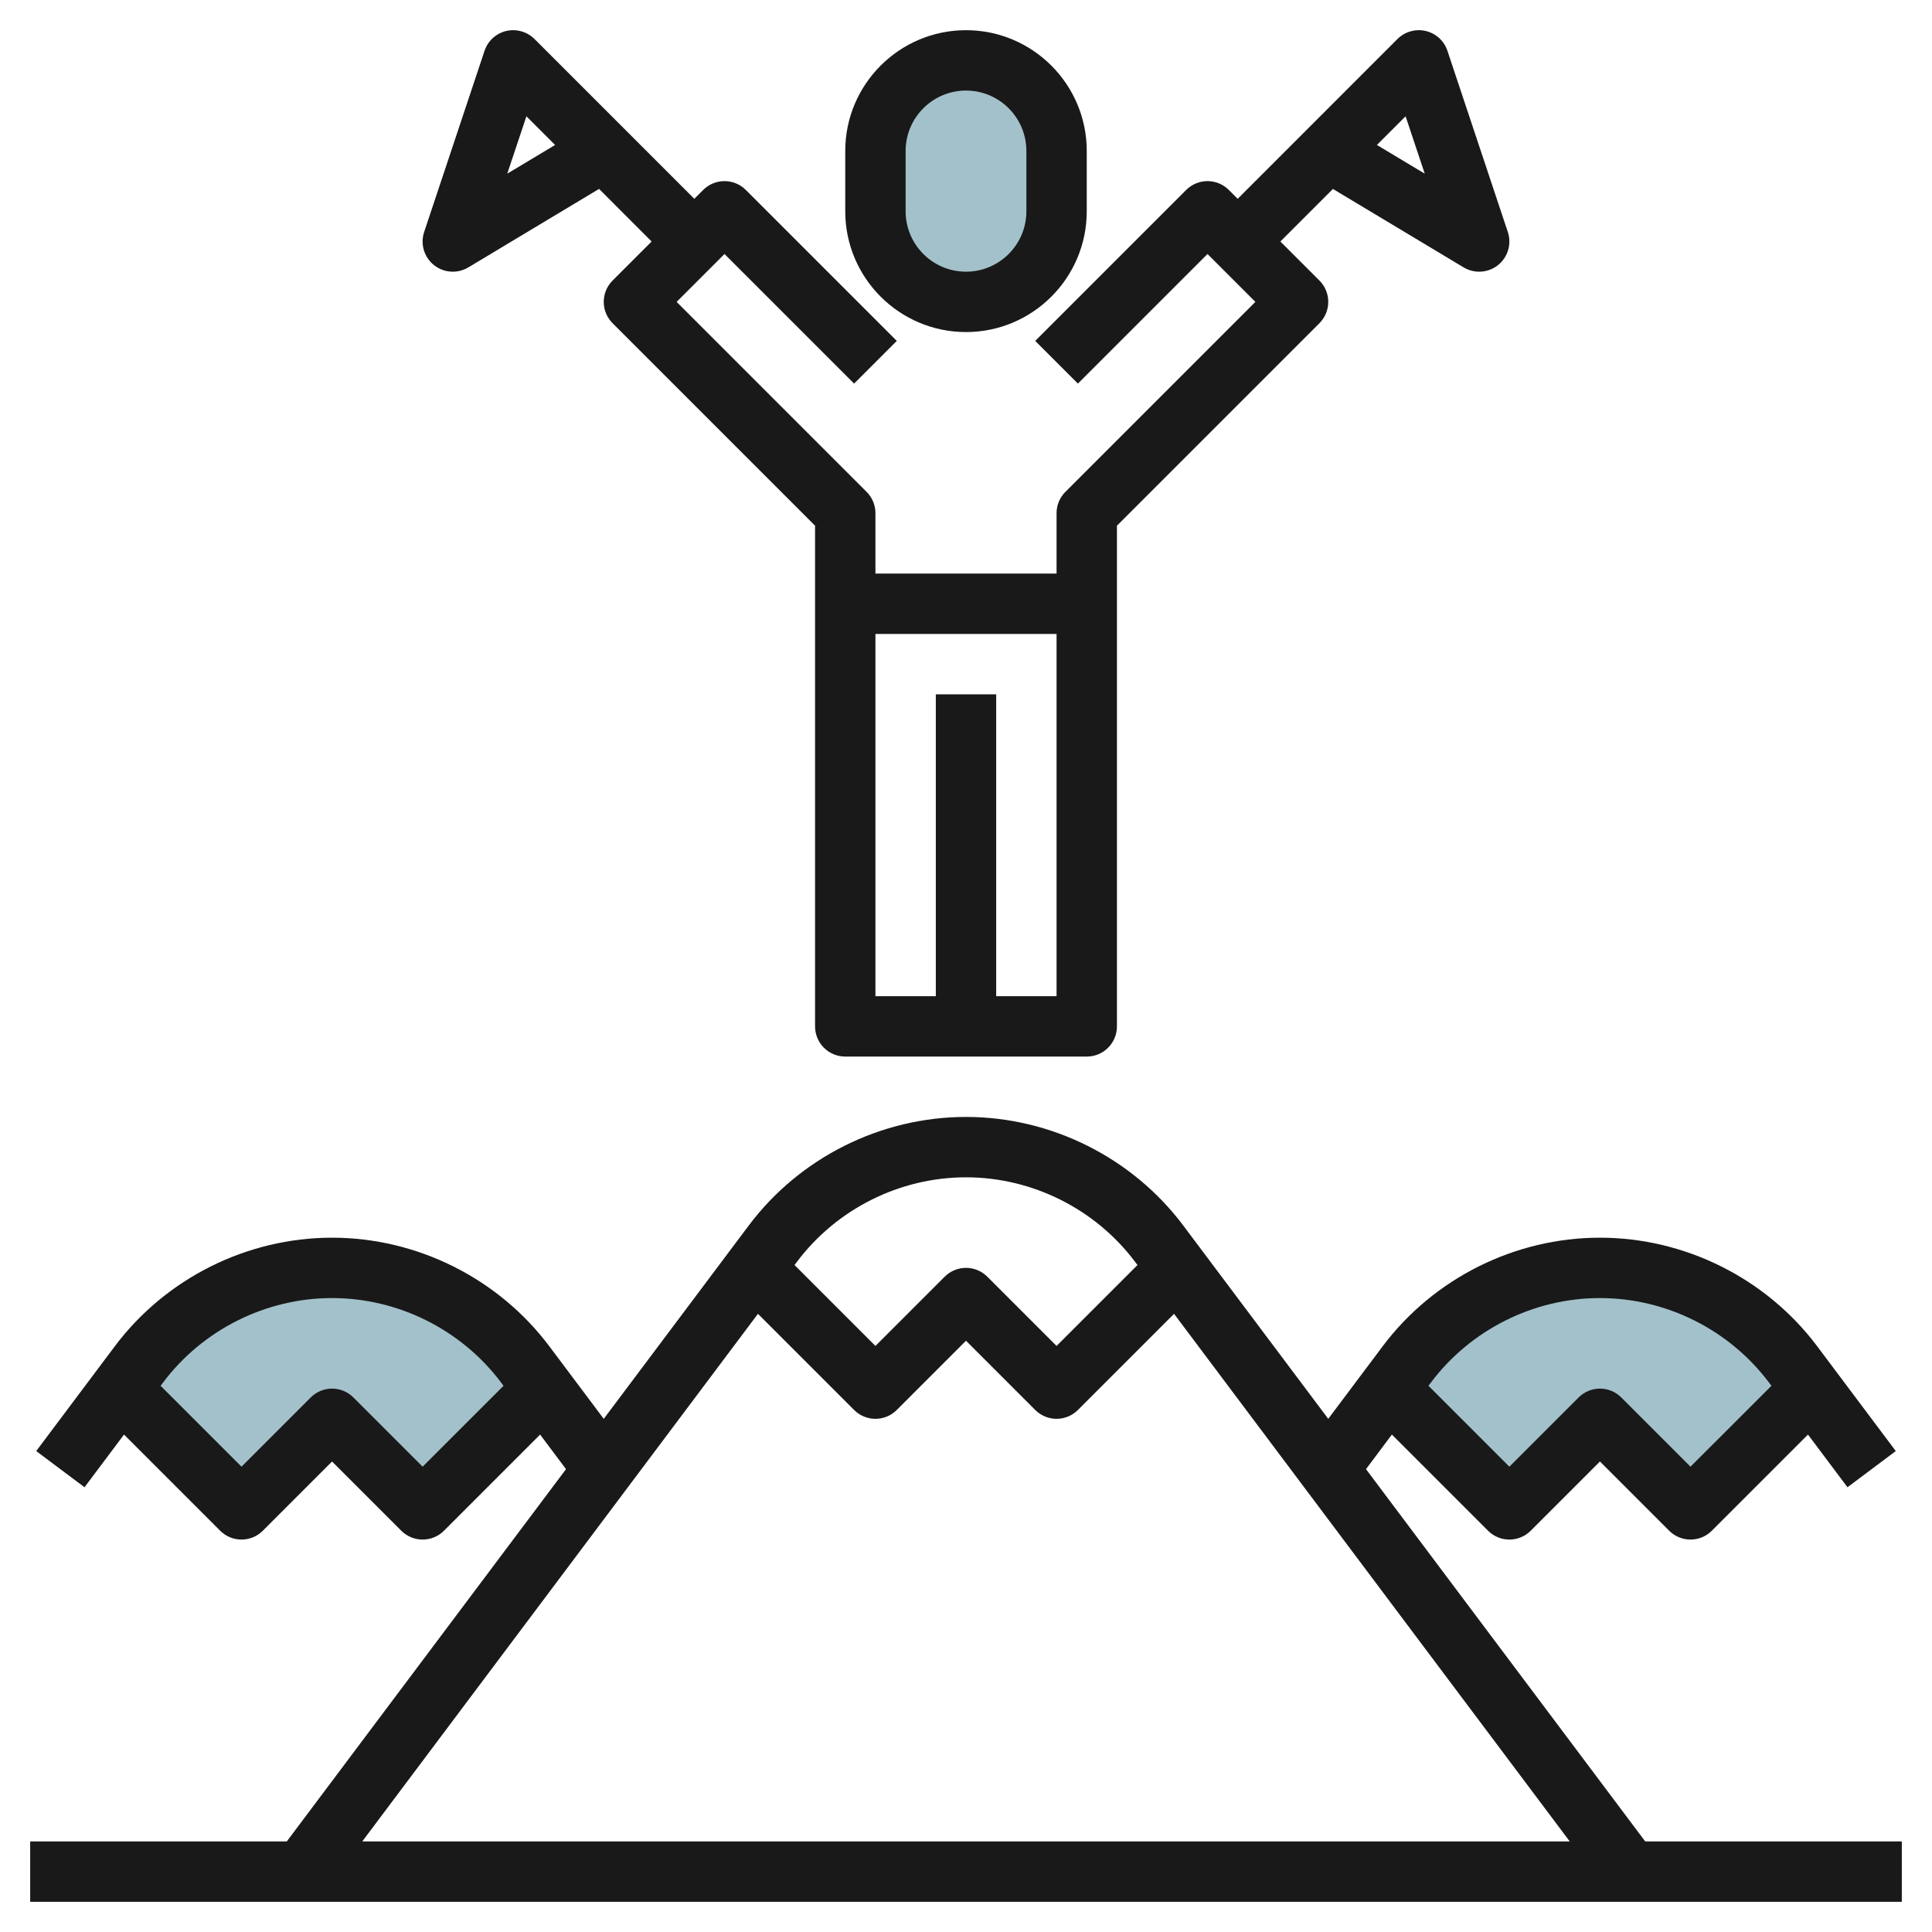
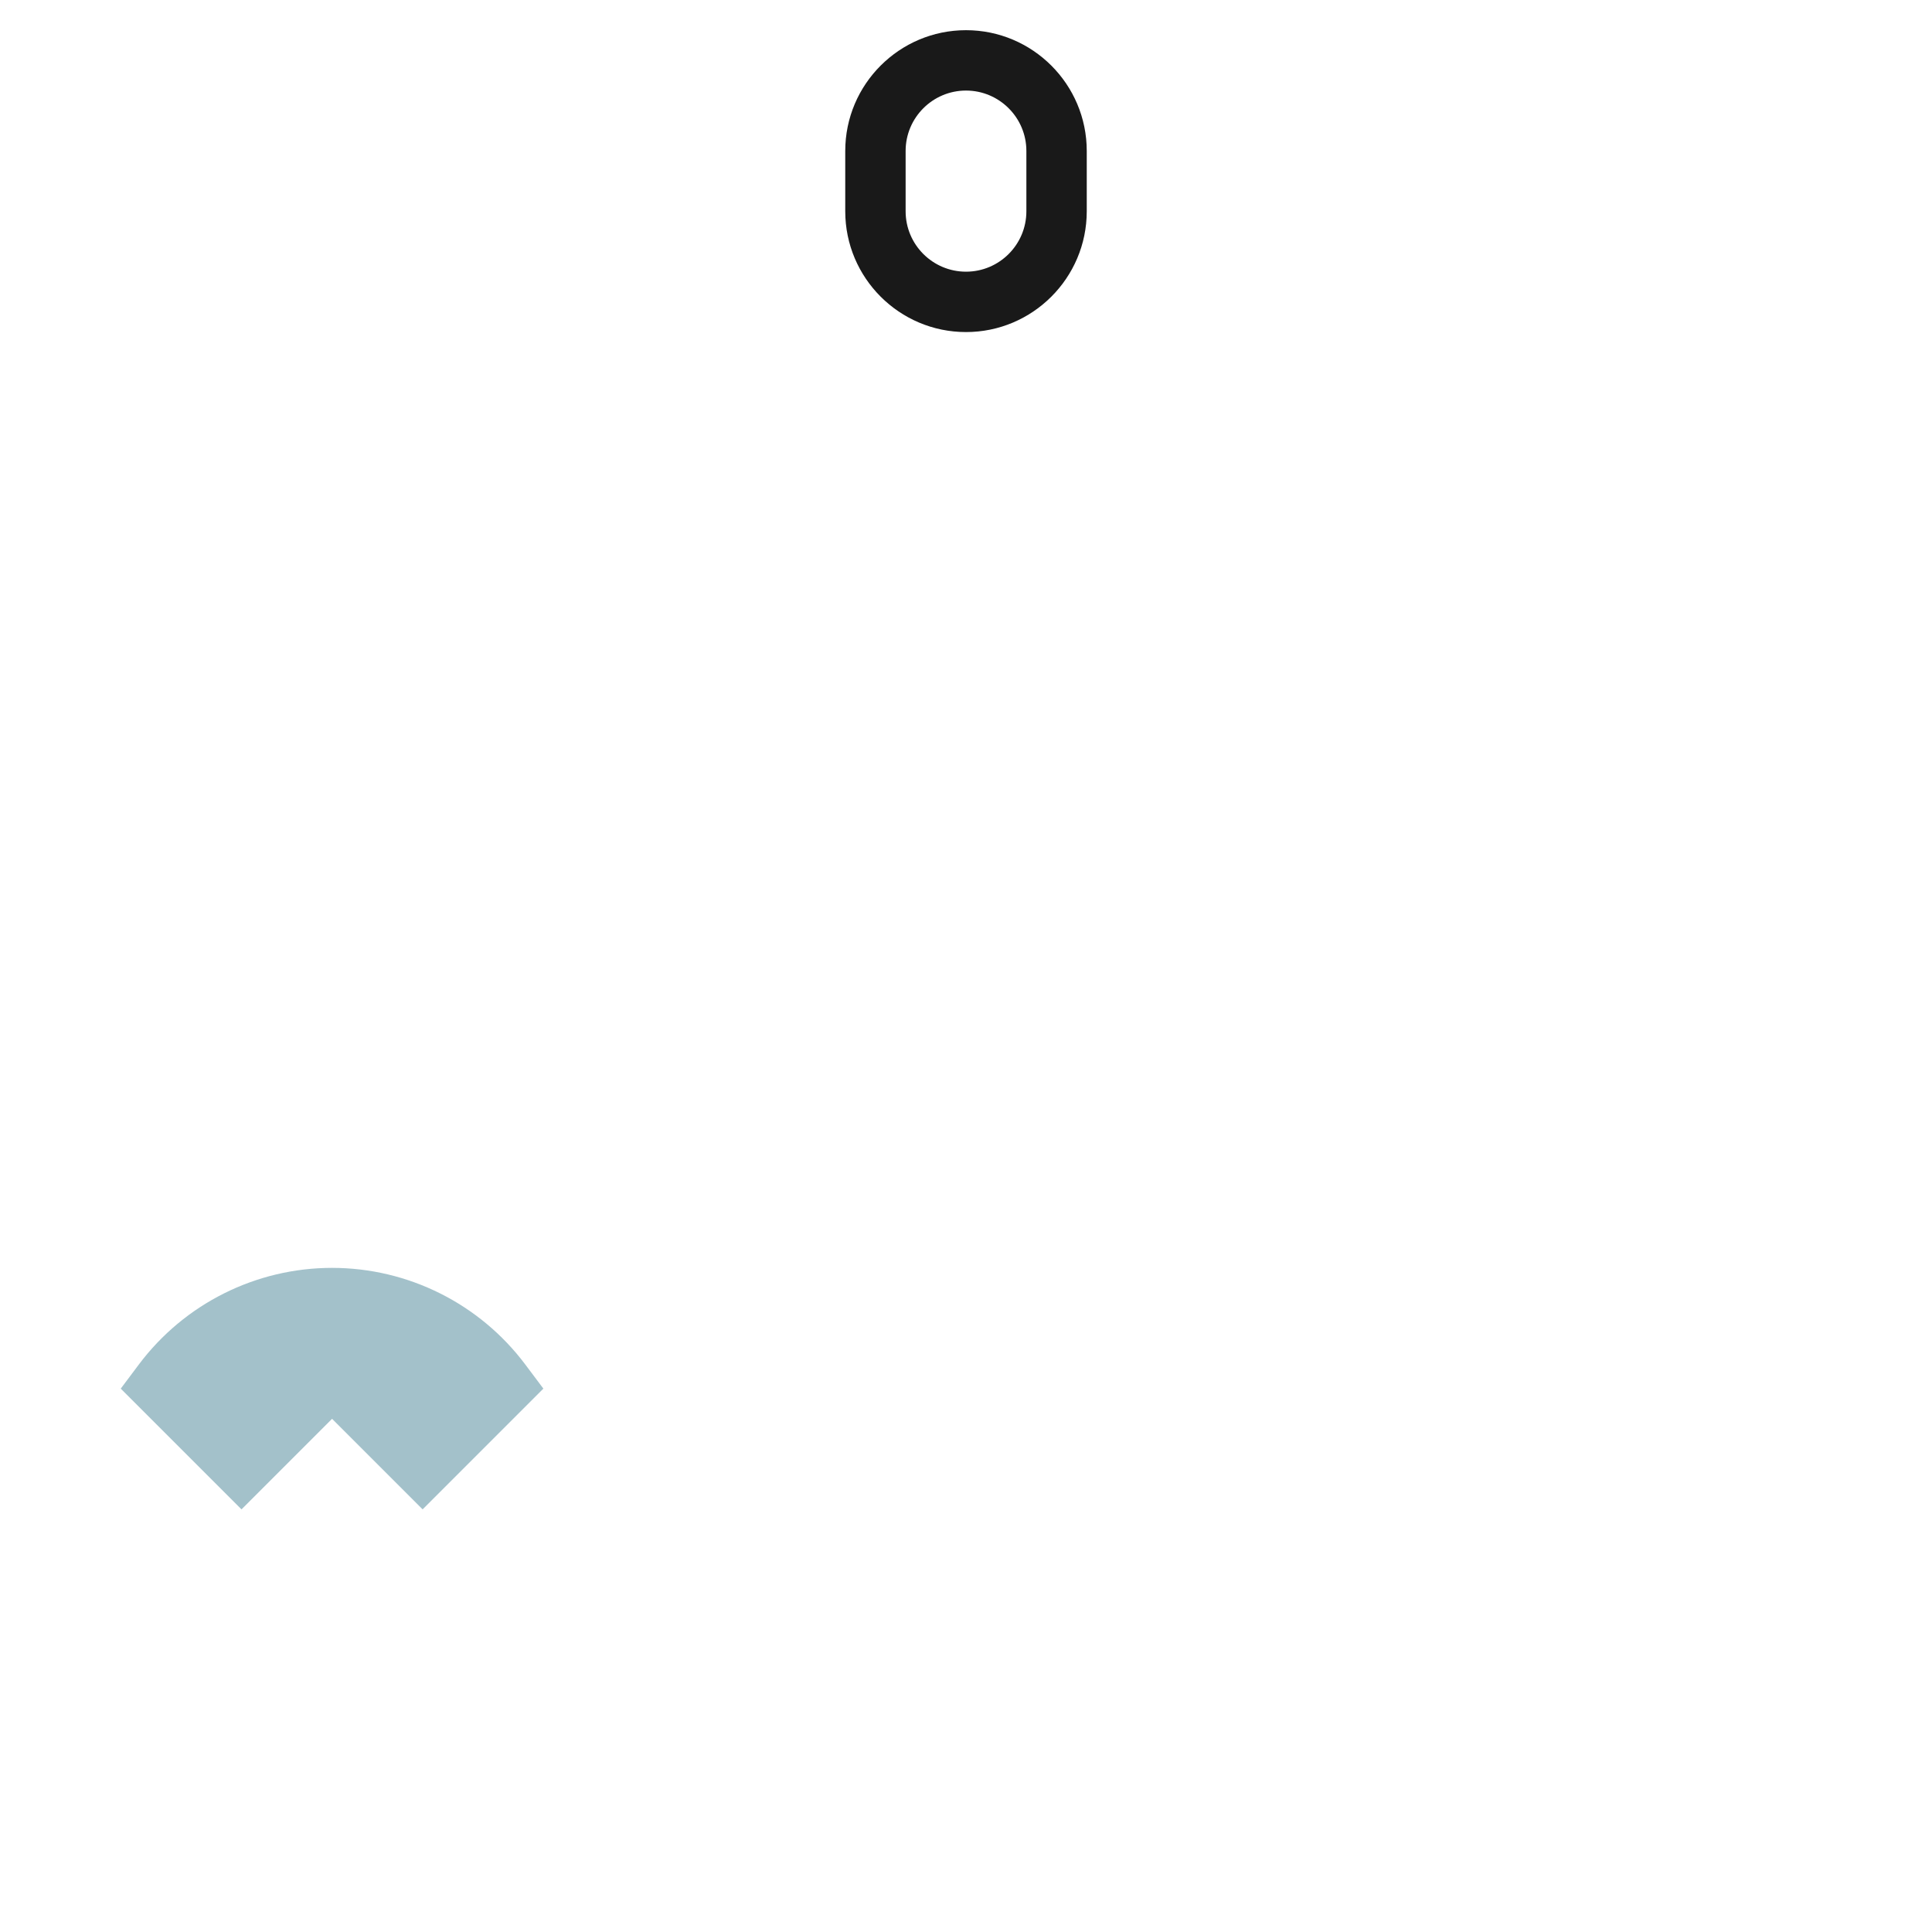
<svg xmlns="http://www.w3.org/2000/svg" id="Layer_3" enable-background="new 0 0 64 64" height="512" viewBox="0 0 64 64" width="512">
  <g>
    <g fill="#a3c1ca">
-       <path d="m50 50 3-3 3 3 4-4-.6-.8c-1.511-2.014-3.882-3.2-6.4-3.2s-4.889 1.186-6.4 3.2l-.6.8z" />
      <path d="m14 50-3-3-3 3-4-4 .6-.8c1.511-2.014 3.882-3.2 6.4-3.2s4.889 1.186 6.4 3.2l.6.8z" />
-       <path d="m32 10c-1.657 0-3-1.343-3-3v-2c0-1.657 1.343-3 3-3 1.657 0 3 1.343 3 3v2c0 1.657-1.343 3-3 3z" />
    </g>
-     <path d="m23.293 6.293-.293.293-5.293-5.293c-.245-.244-.599-.345-.937-.267-.338.08-.609.328-.719.657l-2 6c-.133.397-.004.835.322 1.097.183.146.404.22.627.22.178 0 .355-.047.515-.143l4.33-2.599 1.741 1.742-1.293 1.293c-.391.391-.391 1.023 0 1.414l6.707 6.707v16.586c0 .553.447 1 1 1h8c.553 0 1-.447 1-1v-16.586l6.707-6.707c.391-.391.391-1.023 0-1.414l-1.293-1.293 1.741-1.741 4.33 2.599c.16.095.337.142.515.142.223 0 .444-.074.626-.22.326-.262.455-.699.322-1.097l-2-6c-.109-.329-.381-.577-.719-.657-.337-.078-.691.022-.937.267l-5.292 5.293-.293-.293c-.391-.391-1.023-.391-1.414 0l-5 5 1.414 1.414 4.293-4.293 1.586 1.586-6.293 6.293c-.188.187-.293.441-.293.707v2h-6v-2c0-.266-.105-.52-.293-.707l-6.293-6.293 1.586-1.586 4.293 4.293 1.414-1.414-5-5c-.391-.391-1.023-.391-1.414 0zm-6.489-.541.634-1.9.95.95zm29.758-1.9.634 1.9-1.584-.95zm-11.562 17.148v12h-2v-10h-2v10h-2v-12z" fill="#191919" />
    <path d="m36 7v-2c0-2.206-1.794-4-4-4s-4 1.794-4 4v2c0 2.206 1.794 4 4 4s4-1.794 4-4zm-6 0v-2c0-1.103.897-2 2-2s2 .897 2 2v2c0 1.103-.897 2-2 2s-2-.897-2-2z" fill="#191919" />
-     <path d="m45.25 48.667.858-1.145 3.185 3.185c.391.391 1.023.391 1.414 0l2.293-2.293 2.293 2.293c.195.195.451.293.707.293s.512-.098.707-.293l3.185-3.185 1.308 1.745 1.6-1.199-2.6-3.467c-1.69-2.255-4.382-3.601-7.2-3.601s-5.51 1.346-7.2 3.601l-1.8 2.4-4.8-6.4c-1.69-2.255-4.382-3.601-7.2-3.601s-5.51 1.346-7.2 3.601l-4.8 6.4-1.8-2.4c-1.69-2.255-4.382-3.601-7.2-3.601s-5.51 1.346-7.2 3.601l-2.6 3.467 1.6 1.199 1.308-1.745 3.185 3.185c.391.391 1.023.391 1.414 0l2.293-2.293 2.293 2.293c.195.195.451.293.707.293s.512-.098.707-.293l3.185-3.185.858 1.145-9.25 12.333h-8.5v2h62v-2h-8.5zm7.75-5.667c2.192 0 4.285 1.047 5.601 2.8l.08.106-2.681 2.68-2.293-2.293c-.391-.391-1.023-.391-1.414 0l-2.293 2.293-2.68-2.68.08-.106c1.315-1.753 3.408-2.8 5.6-2.8zm-39 5.586-2.293-2.293c-.391-.391-1.023-.391-1.414 0l-2.293 2.293-2.68-2.68.08-.106c1.315-1.753 3.408-2.8 5.6-2.8s4.285 1.047 5.601 2.8l.08.106zm18-9.586c2.192 0 4.285 1.047 5.601 2.8l.08.106-2.681 2.68-2.293-2.293c-.391-.391-1.023-.391-1.414 0l-2.293 2.293-2.68-2.68.08-.106c1.315-1.753 3.408-2.8 5.6-2.8zm-6.892 4.522 3.185 3.185c.391.391 1.023.391 1.414 0l2.293-2.293 2.293 2.293c.195.195.451.293.707.293s.512-.098.707-.293l3.185-3.185 13.108 17.478h-40z" fill="#191919" />
  </g>
</svg>